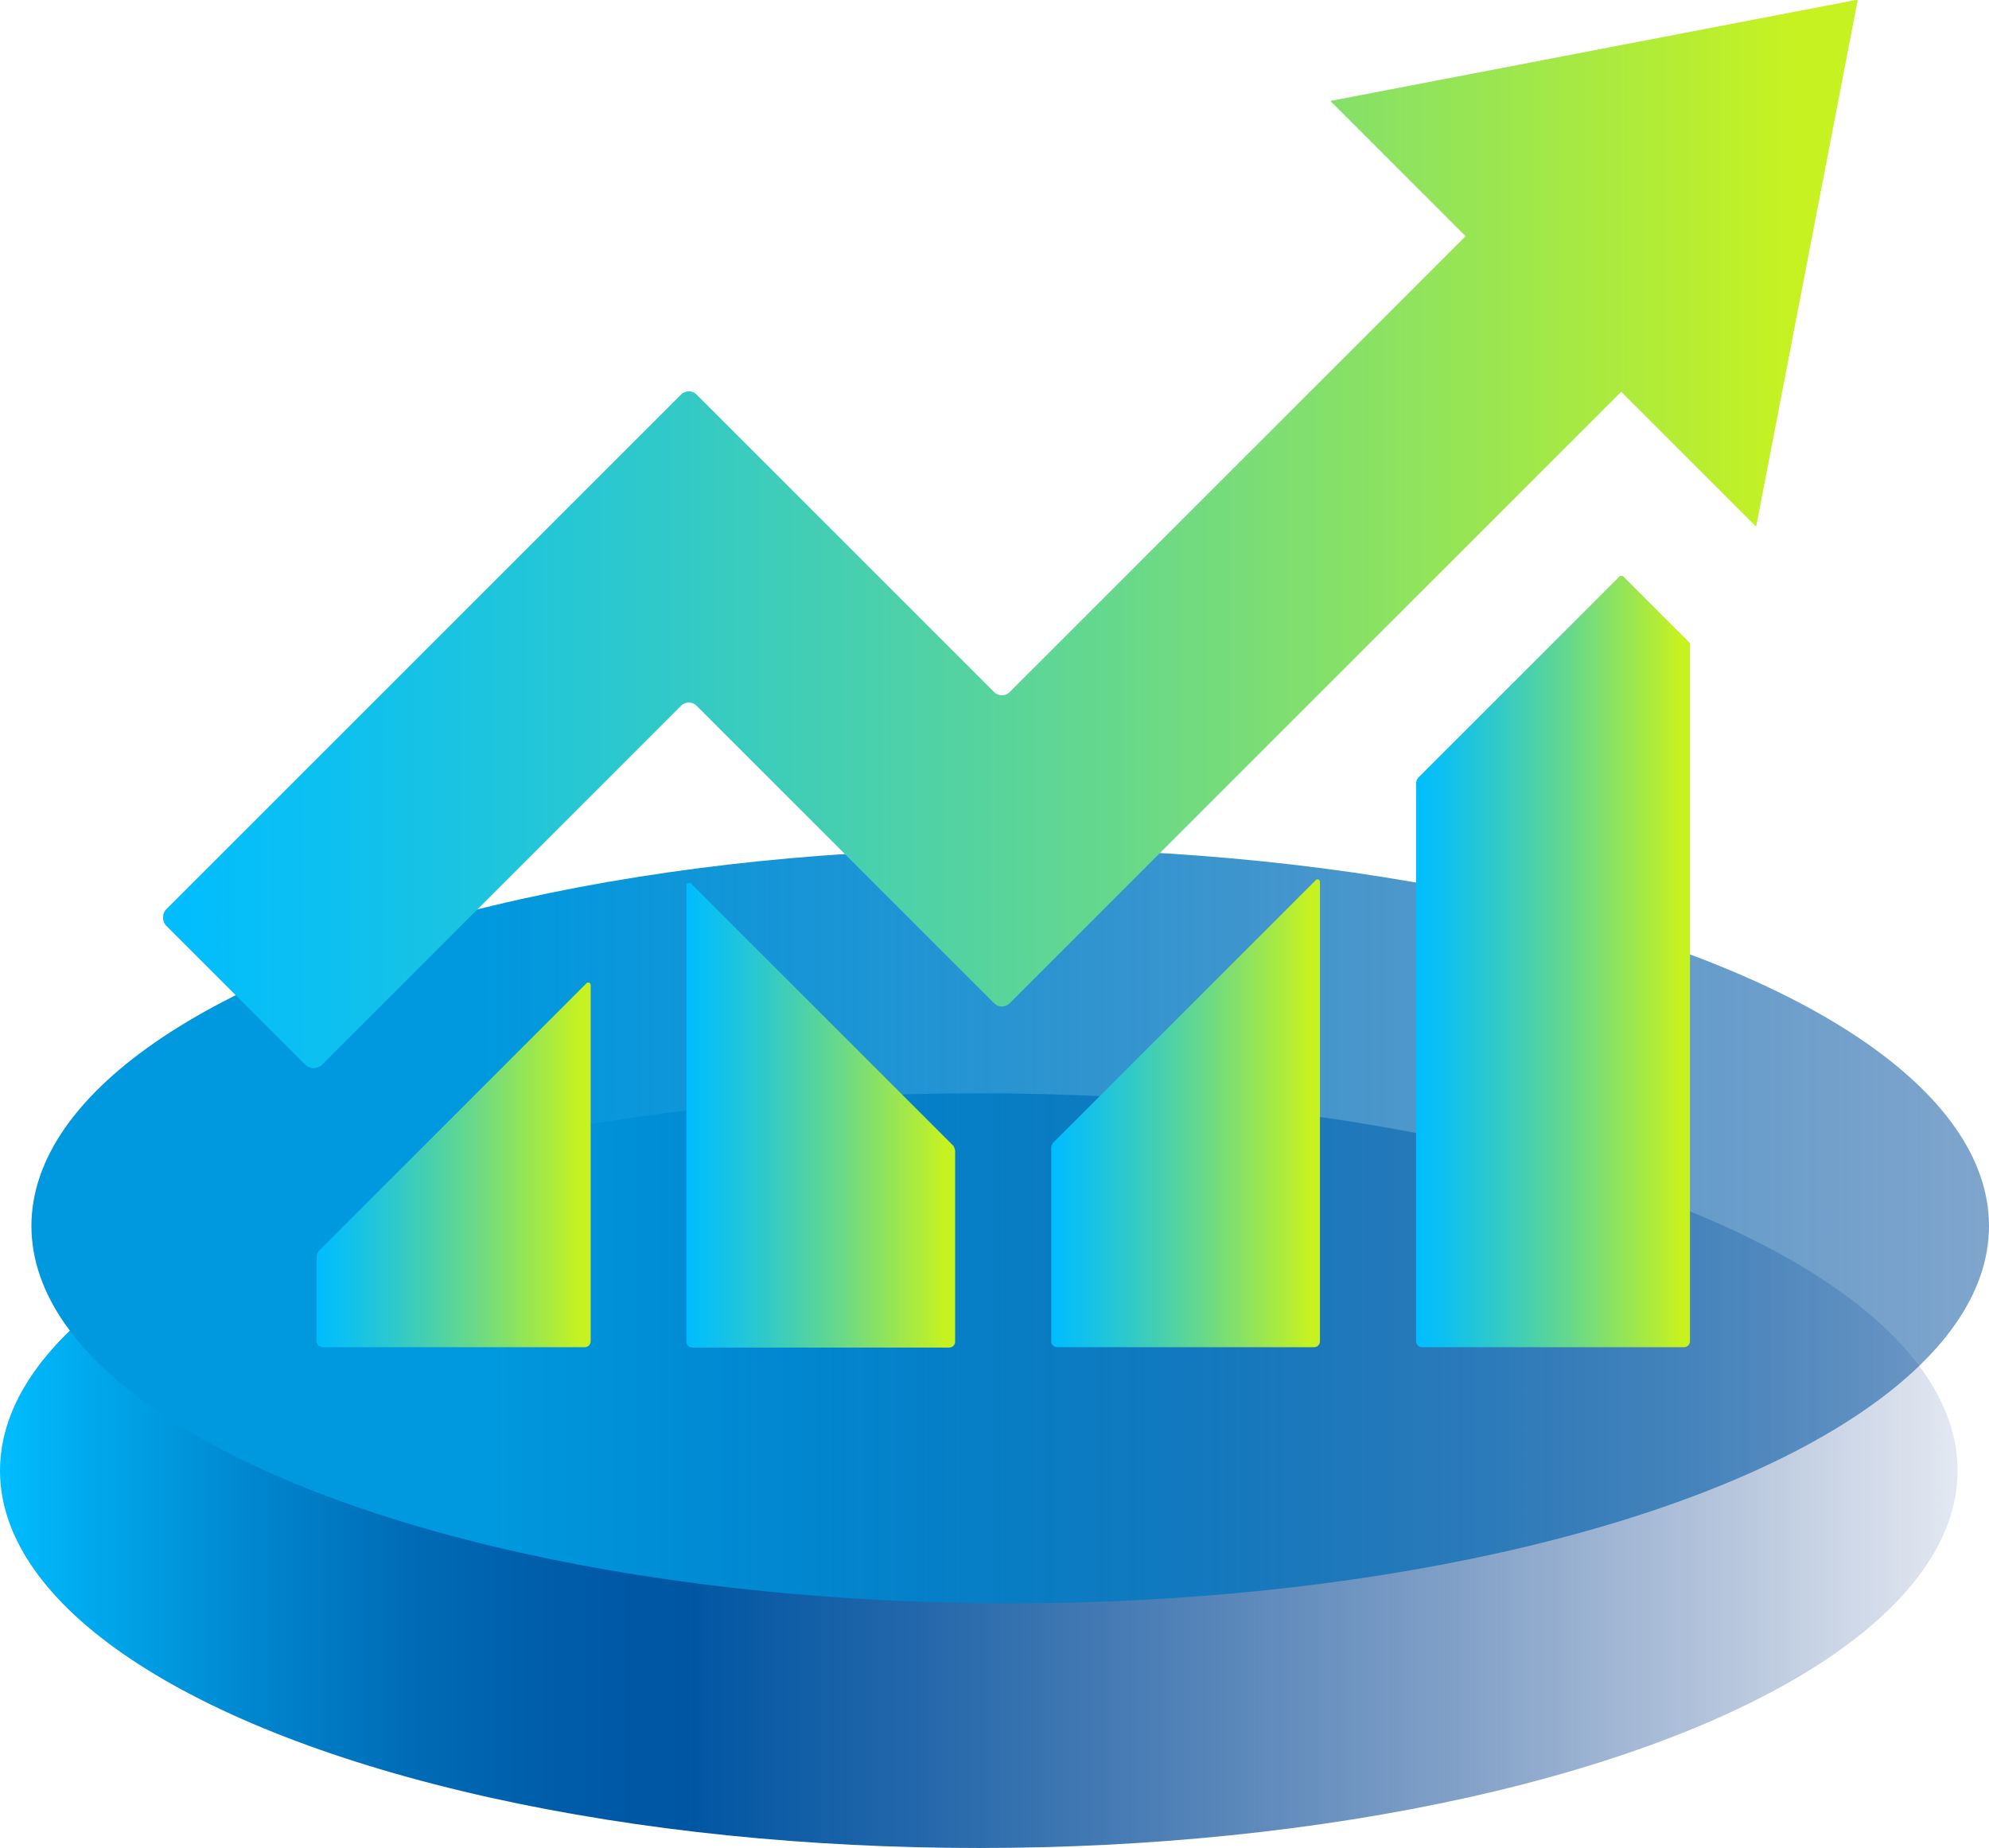
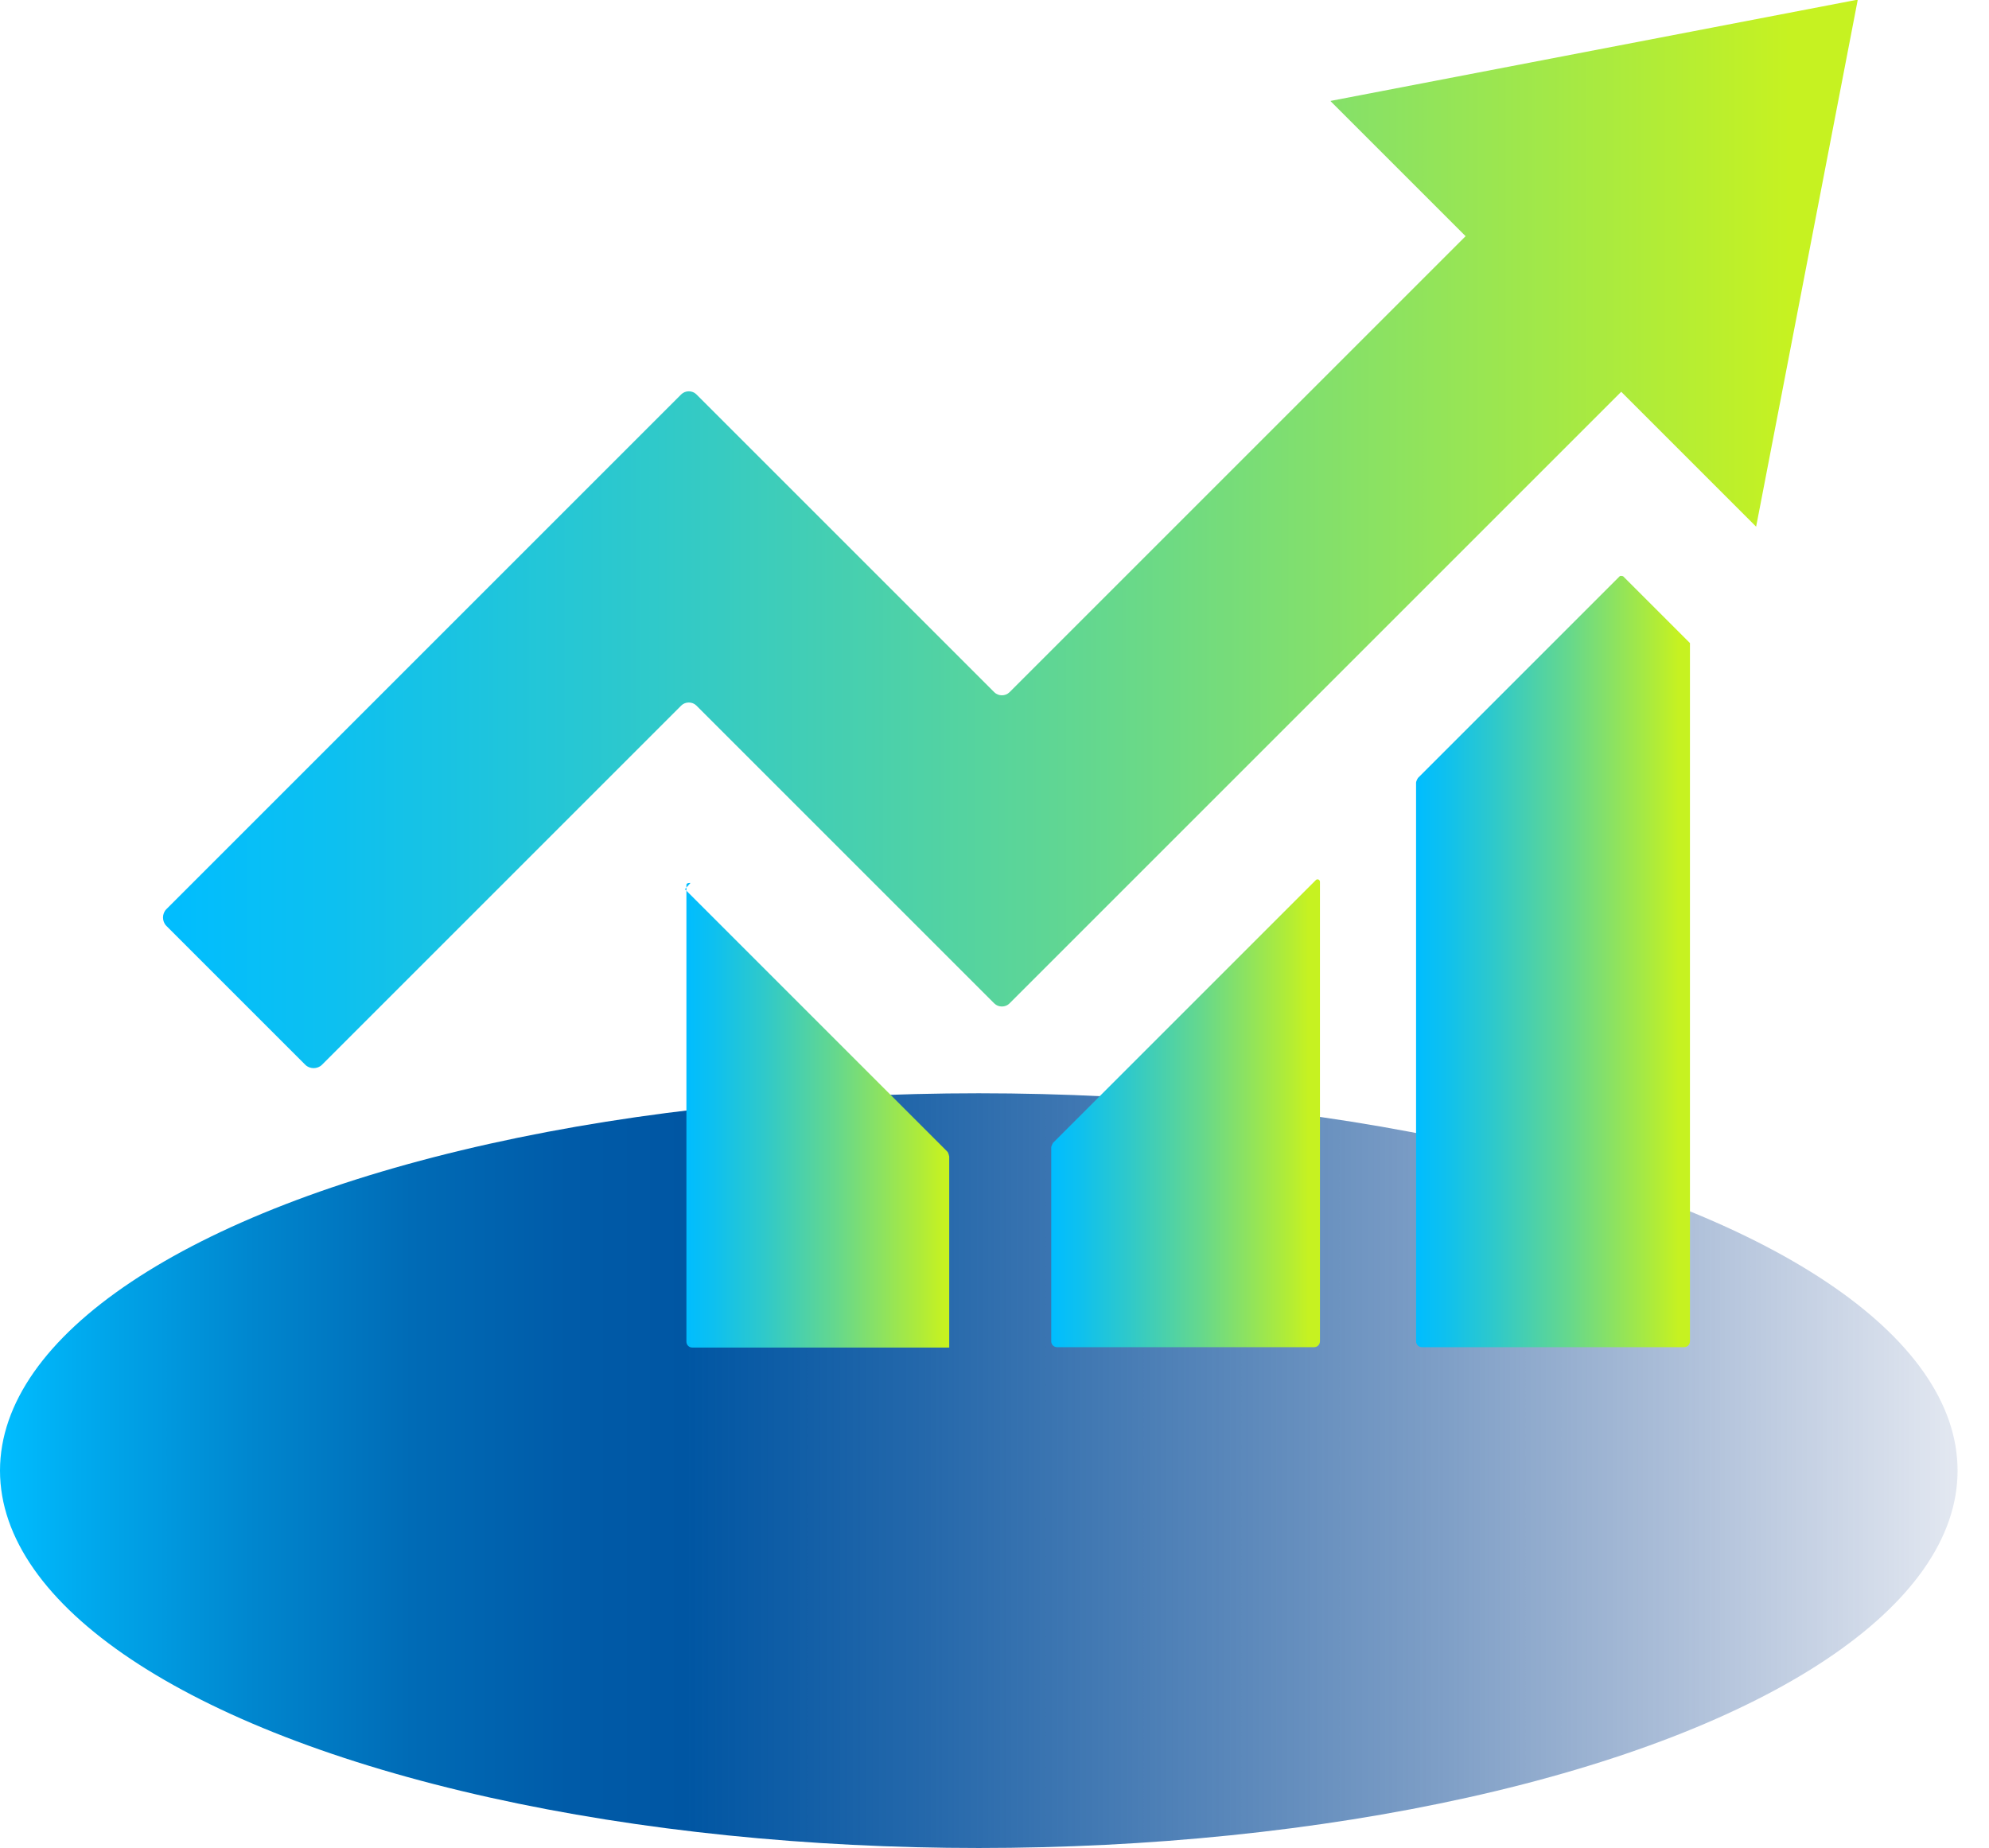
<svg xmlns="http://www.w3.org/2000/svg" xmlns:xlink="http://www.w3.org/1999/xlink" id="Layer_2" data-name="Layer 2" viewBox="0 0 53.81 50">
  <defs>
    <style>
      .cls-1 {
        fill: url(#linear-gradient);
      }

      .cls-1, .cls-2, .cls-3, .cls-4, .cls-5, .cls-6, .cls-7 {
        stroke-width: 0px;
      }

      .cls-2 {
        fill: url(#linear-gradient-6);
      }

      .cls-3 {
        fill: url(#linear-gradient-5);
      }

      .cls-4 {
        fill: url(#linear-gradient-2);
      }

      .cls-5 {
        fill: url(#linear-gradient-7);
      }

      .cls-6 {
        fill: url(#linear-gradient-3);
      }

      .cls-7 {
        fill: url(#linear-gradient-4);
      }
    </style>
    <linearGradient id="linear-gradient" x1="0" y1="654.46" x2="52.97" y2="654.46" gradientTransform="translate(0 694.25) scale(1 -1)" gradientUnits="userSpaceOnUse">
      <stop offset="0" stop-color="#00bdff" />
      <stop offset=".04" stop-color="#00abef" />
      <stop offset=".13" stop-color="#0086ce" />
      <stop offset=".21" stop-color="#006bb6" />
      <stop offset=".29" stop-color="#005ba8" />
      <stop offset=".35" stop-color="#0056a3" />
      <stop offset=".47" stop-color="#004f9d" stop-opacity=".86" />
      <stop offset=".74" stop-color="#00408f" stop-opacity=".5" />
      <stop offset="1" stop-color="#002f81" stop-opacity=".11" />
    </linearGradient>
    <linearGradient id="linear-gradient-2" x1=".84" y1="661.08" x2="53.81" y2="661.08" gradientTransform="translate(0 694.25) scale(1 -1)" gradientUnits="userSpaceOnUse">
      <stop offset=".23" stop-color="#0099df" />
      <stop offset=".41" stop-color="#0089d1" stop-opacity=".9" />
      <stop offset=".79" stop-color="#0061ad" stop-opacity=".64" />
      <stop offset="1" stop-color="#004b9a" stop-opacity=".5" />
    </linearGradient>
    <linearGradient id="linear-gradient-3" x1="8.56" y1="31.52" x2="15.97" y2="31.52" gradientUnits="userSpaceOnUse">
      <stop offset="0" stop-color="#00bdff" />
      <stop offset=".1" stop-color="#0dc0f0" />
      <stop offset=".29" stop-color="#2fc9ca" />
      <stop offset=".56" stop-color="#66d88c" />
      <stop offset=".88" stop-color="#b1ec37" />
      <stop offset=".96" stop-color="#c6f221" />
    </linearGradient>
    <linearGradient id="linear-gradient-4" x1="18.57" y1="30.17" x2="25.83" y2="30.17" xlink:href="#linear-gradient-3" />
    <linearGradient id="linear-gradient-5" x1="28.44" y1="30.13" x2="35.7" y2="30.13" xlink:href="#linear-gradient-3" />
    <linearGradient id="linear-gradient-6" x1="38.31" y1="26.02" x2="45.71" y2="26.02" xlink:href="#linear-gradient-3" />
    <linearGradient id="linear-gradient-7" x1="4.4" y1="14.45" x2="50.26" y2="14.45" xlink:href="#linear-gradient-3" />
  </defs>
  <g id="Layer_1-2" data-name="Layer 1">
    <g>
      <ellipse class="cls-1" cx="26.48" cy="39.79" rx="26.48" ry="10.21" />
-       <ellipse class="cls-4" cx="27.33" cy="33.17" rx="26.48" ry="10.21" />
      <g>
-         <path class="cls-6" d="M15.86,26.61l-7.24,7.24s-.05.08-.05.13v2.31c0,.09.07.16.16.16h7.09c.09,0,.16-.07.16-.16v-9.64c0-.06-.07-.09-.11-.05Z" />
-         <path class="cls-7" d="M18.68,23.89s-.11-.01-.11.05v12.36c0,.09.07.16.16.16h6.95c.09,0,.16-.07.16-.16v-5.17s-.02-.1-.05-.13l-7.1-7.1Z" />
+         <path class="cls-7" d="M18.68,23.89s-.11-.01-.11.05v12.36c0,.09.07.16.16.16h6.95v-5.17s-.02-.1-.05-.13l-7.1-7.1Z" />
        <path class="cls-3" d="M35.59,23.82l-7.1,7.1s-.05.08-.05.13v5.24c0,.09.07.16.16.16h6.95c.09,0,.16-.07.16-.16v-12.43c0-.06-.07-.09-.11-.05Z" />
        <path class="cls-2" d="M43.81,15.6l-5.45,5.45s-.05.08-.05.13v15.11c0,.09.07.16.16.16h7.09c.09,0,.16-.07.16-.16v-18.89l-1.81-1.81s-.07-.02-.09,0Z" />
        <path class="cls-5" d="M36,2.74l3.65,3.65-12.34,12.34c-.11.11-.3.11-.41,0l-8.06-8.06c-.11-.11-.3-.11-.41,0l-13.93,13.93c-.12.12-.12.33,0,.45l3.76,3.76c.12.12.33.12.45,0l9.72-9.72c.11-.11.3-.11.41,0l8.06,8.06c.11.11.3.11.41,0l16.55-16.55,3.65,3.65,2.75-14.26-14.26,2.74Z" />
      </g>
    </g>
  </g>
</svg>